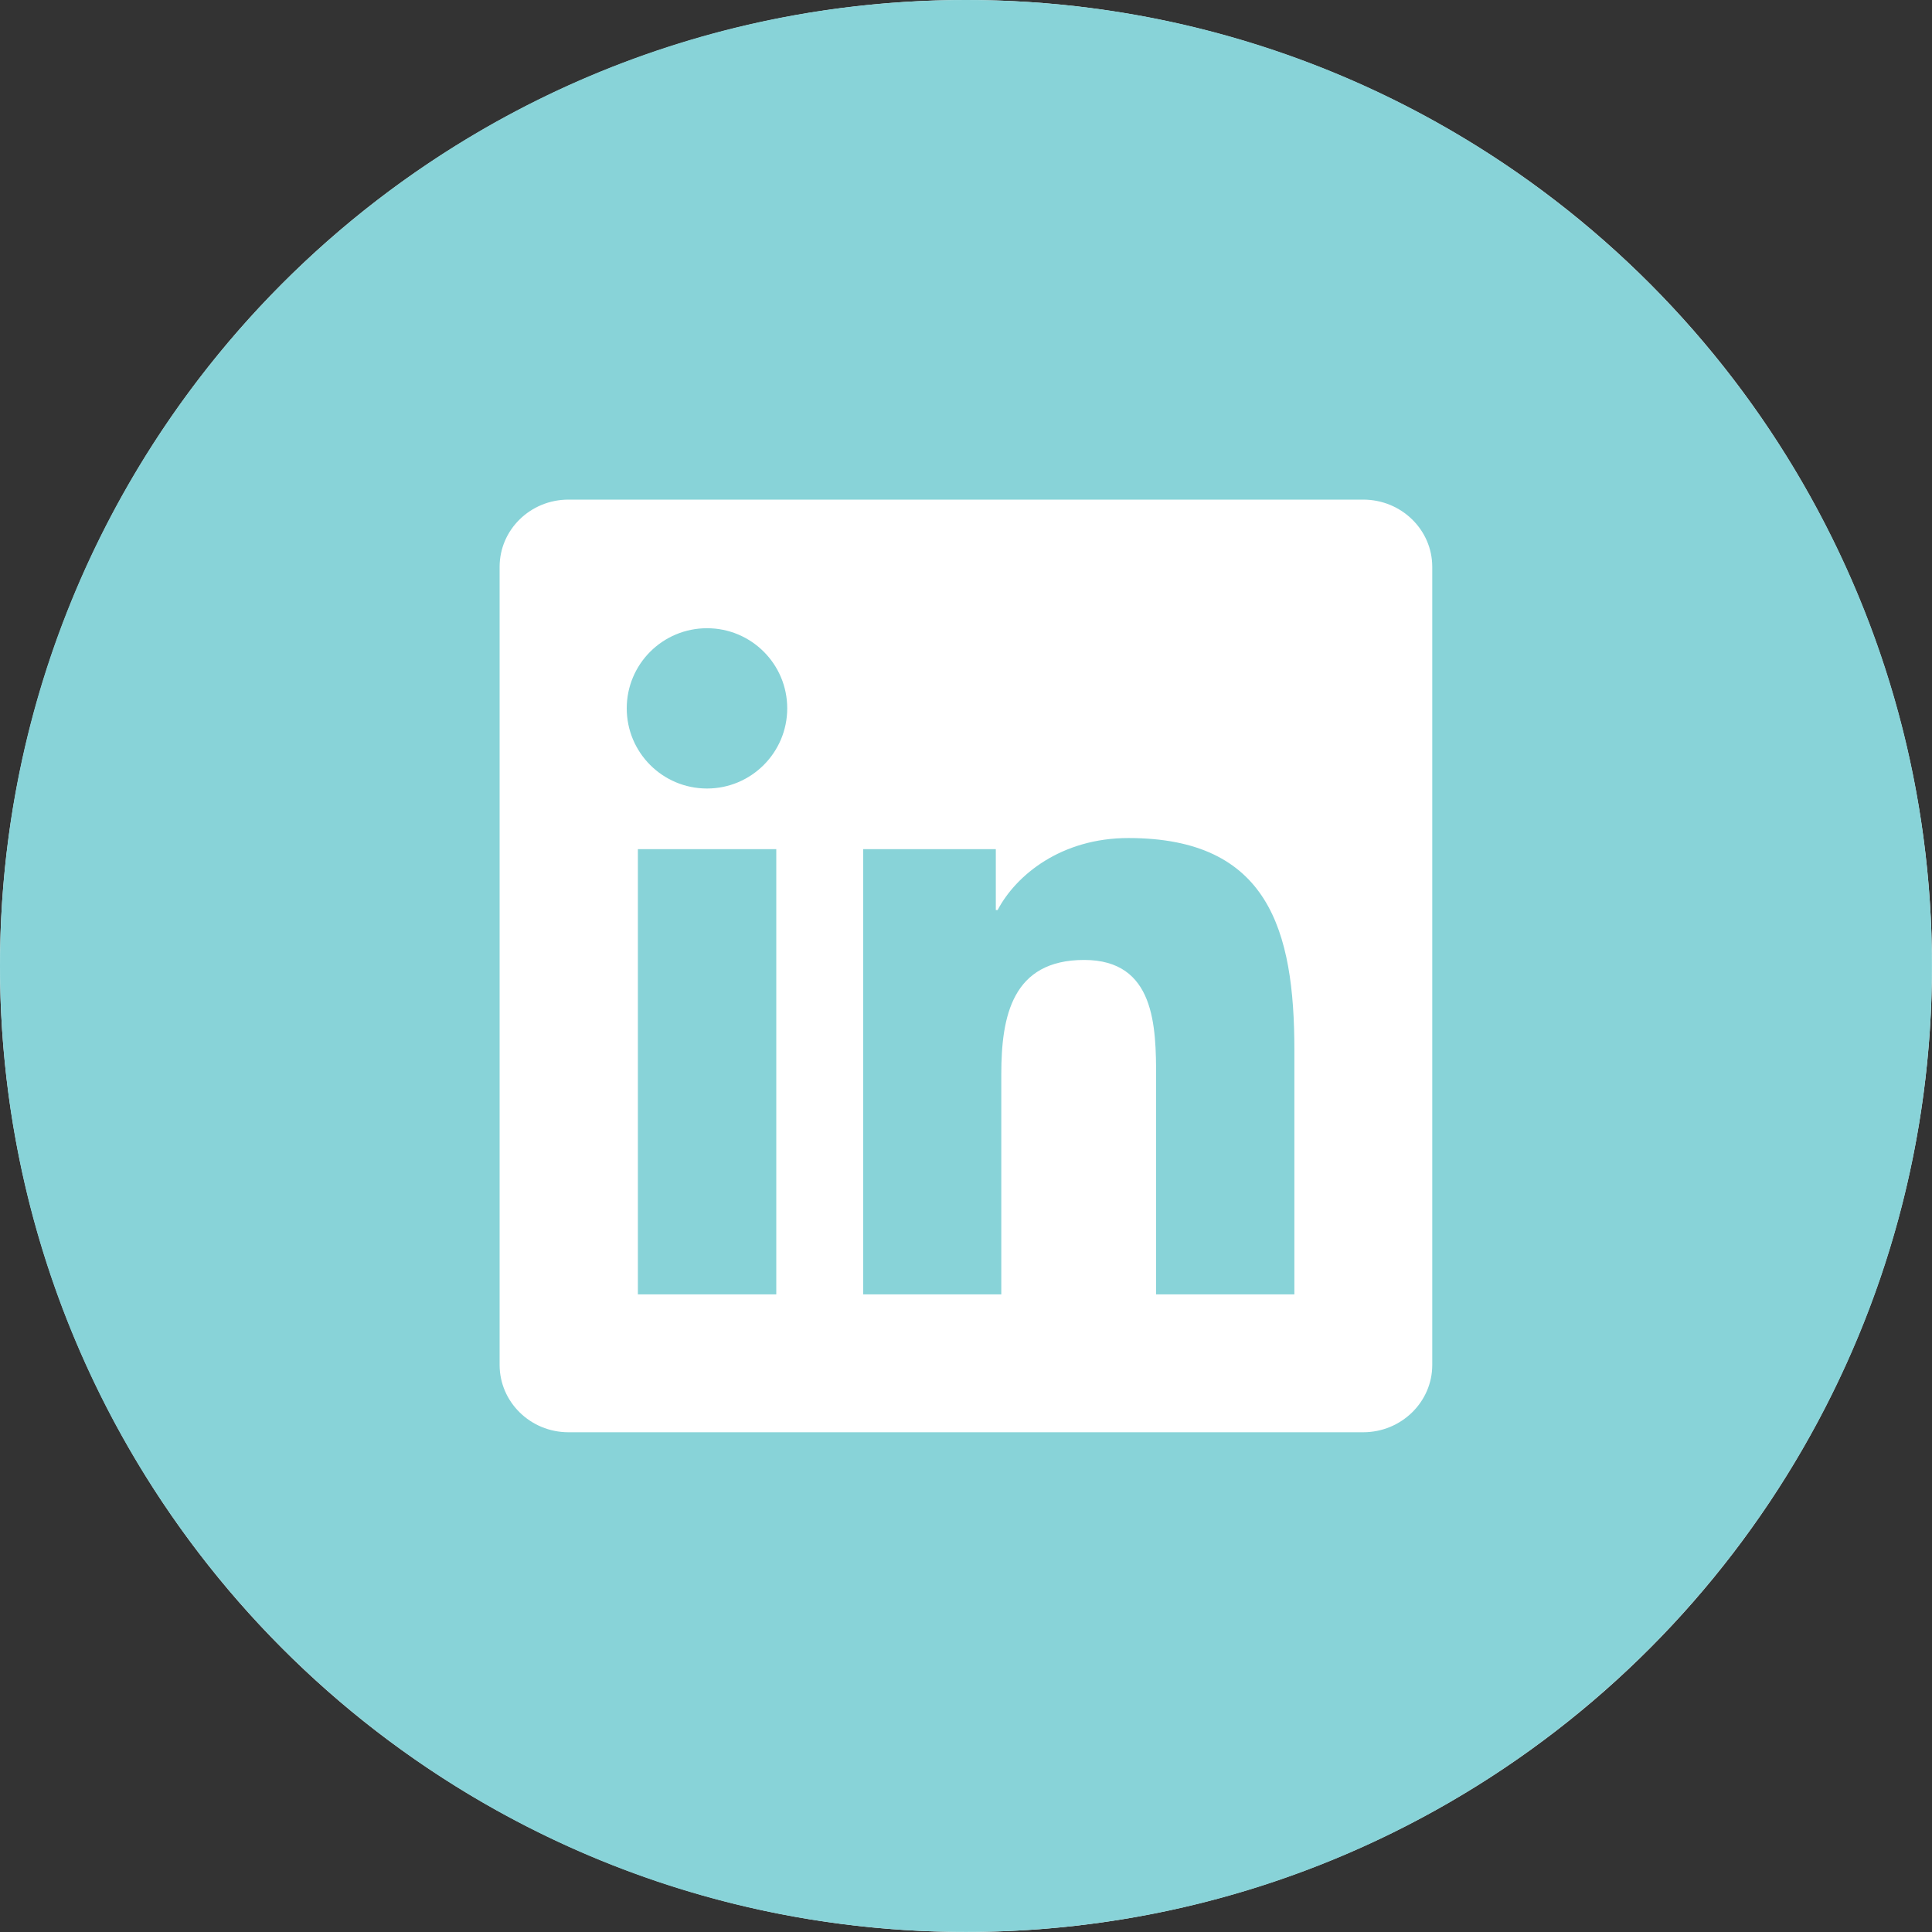
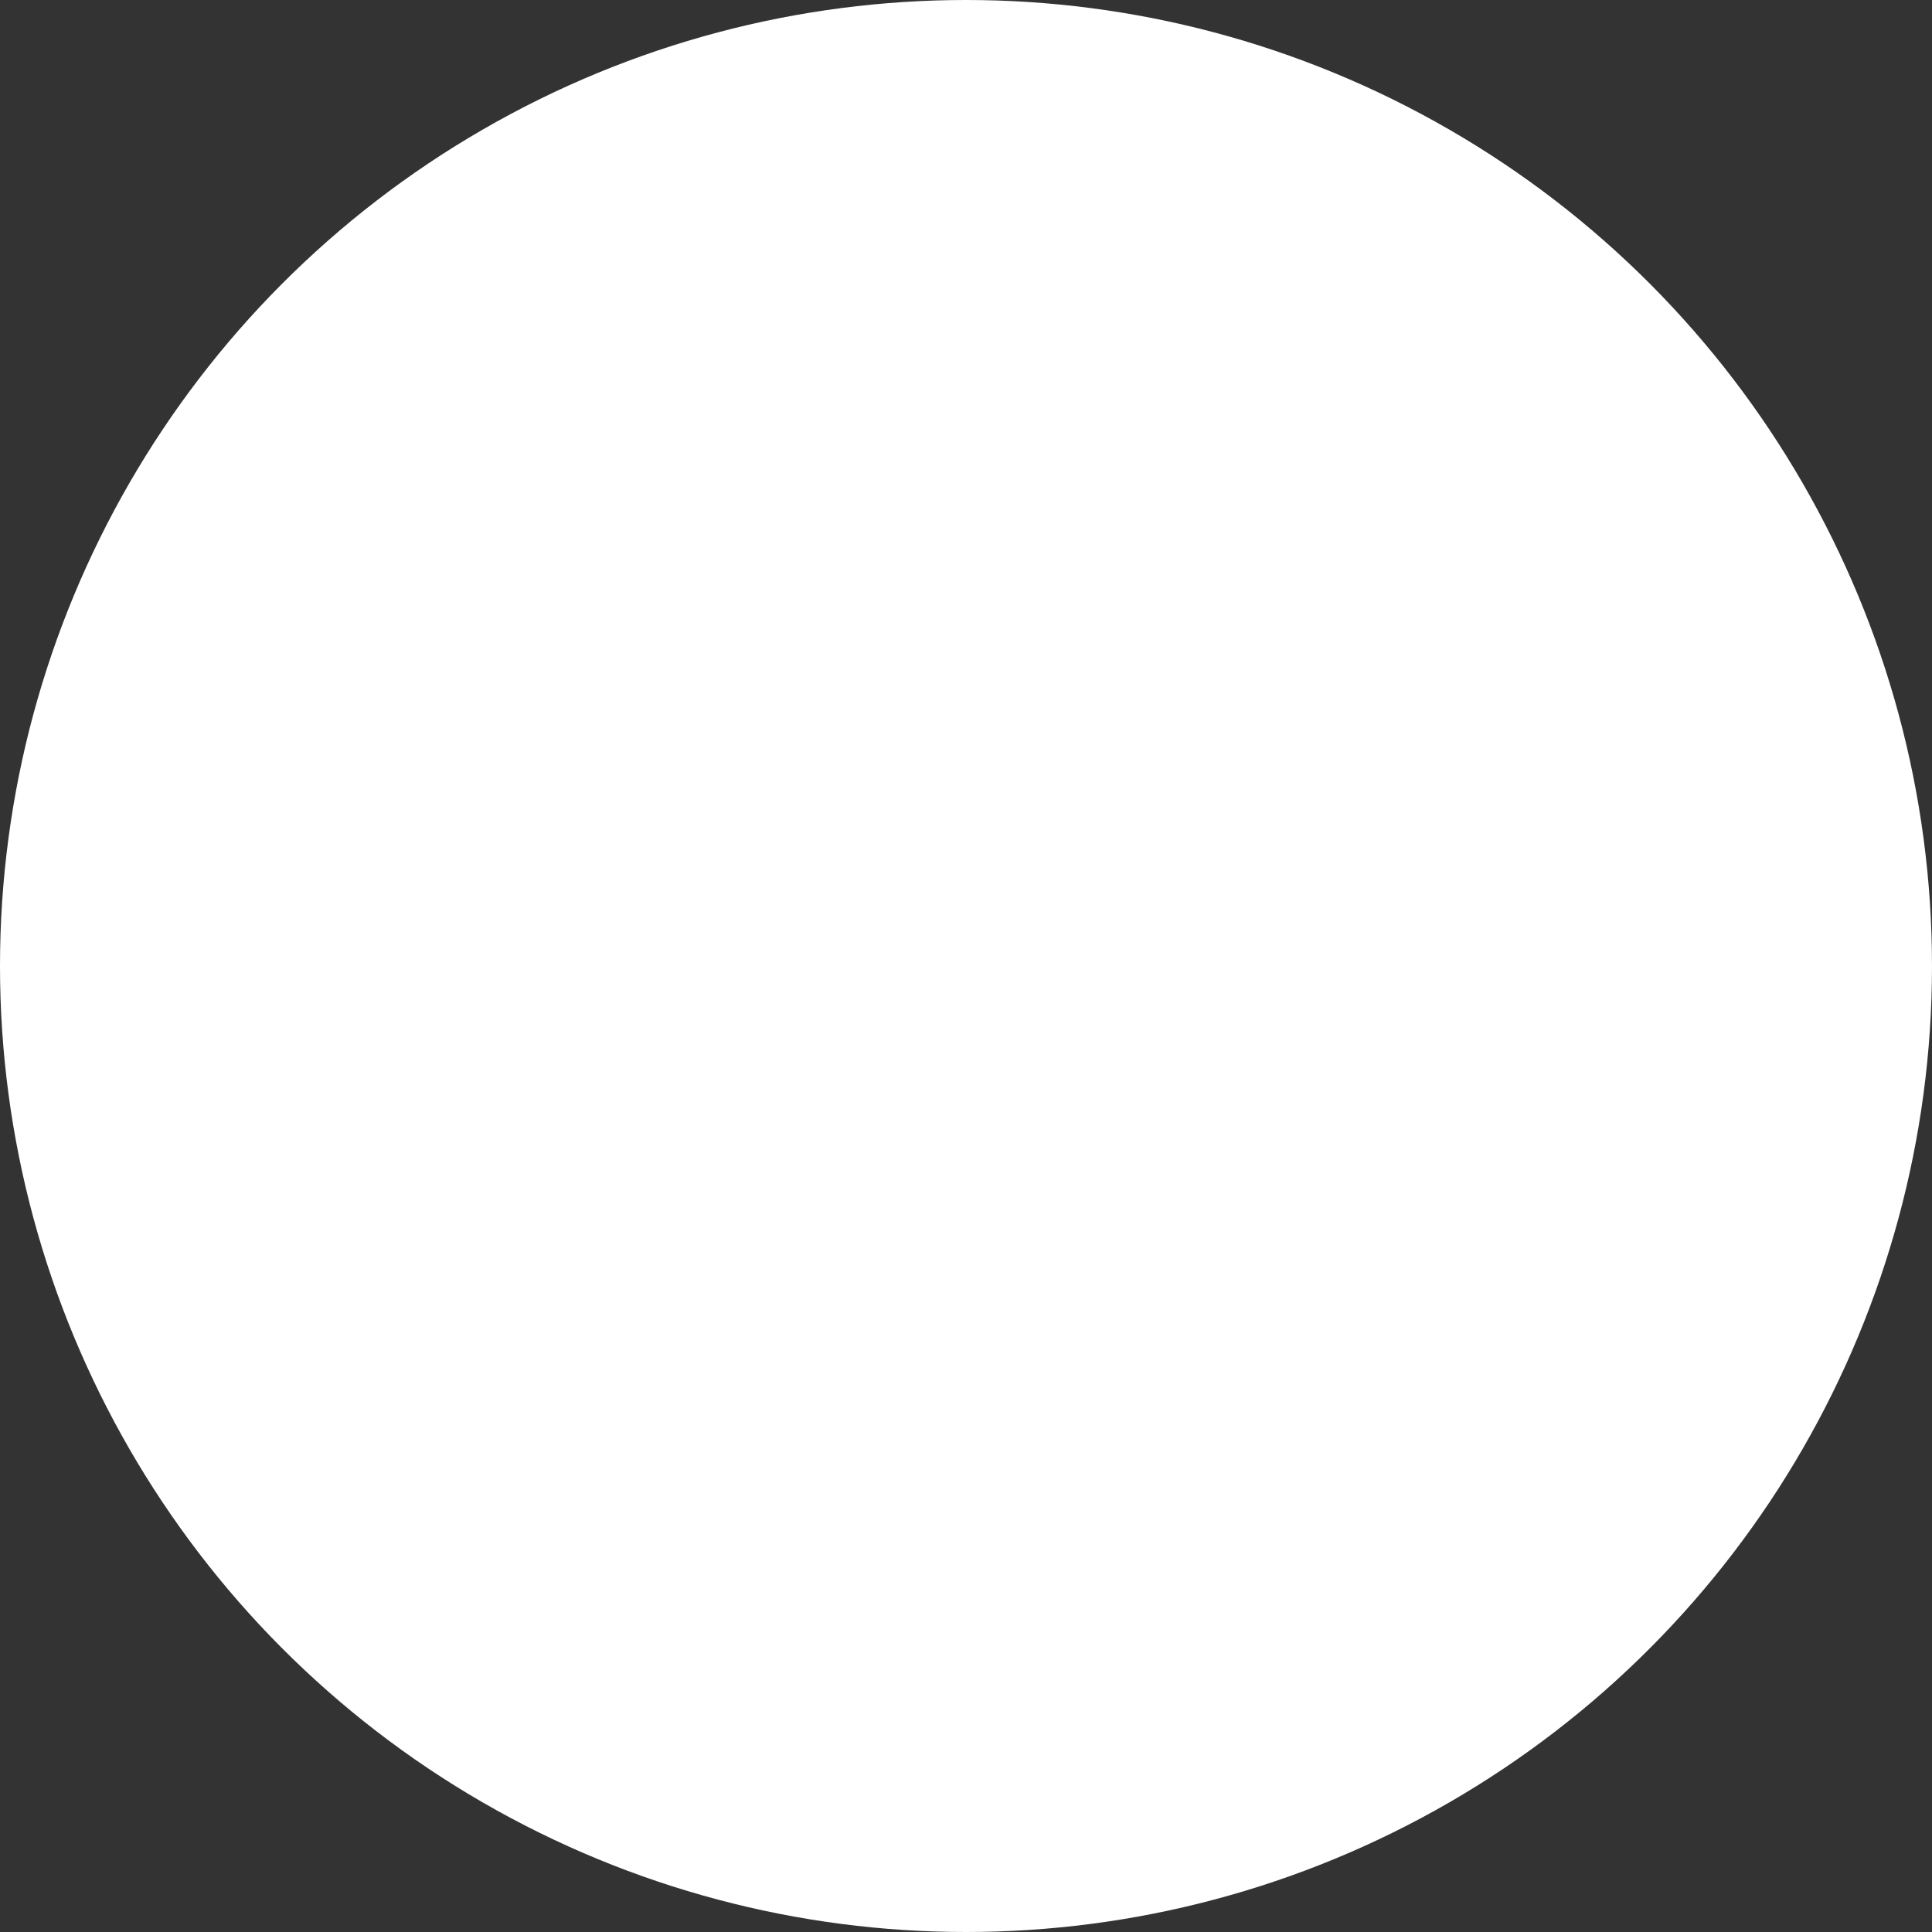
<svg xmlns="http://www.w3.org/2000/svg" width="30" height="30" viewBox="0 0 30 30" fill="none">
  <rect x="0" y="0" width="30" height="30" fill="#333333" stroke="none" />
  <circle cx="15" cy="15" r="15" fill="white" />
-   <path fill-rule="evenodd" clip-rule="evenodd" d="M0 14.999C0 6.715 6.715 0 14.999 0C23.284 0 29.999 6.715 29.999 14.999C29.999 23.283 23.284 29.999 14.999 29.999C6.715 29.999 0 23.283 0 14.999ZM8.827 7.758H21.168C21.759 7.758 22.24 8.225 22.24 8.802V21.196C22.24 21.77 21.759 22.24 21.168 22.24H8.827C8.236 22.24 7.758 21.77 7.758 21.194V8.802C7.758 8.225 8.236 7.758 8.827 7.758ZM9.905 20.099H12.054V13.186H9.905V20.099ZM9.732 10.999C9.732 11.687 10.289 12.244 10.979 12.244C11.667 12.244 12.224 11.684 12.224 10.999C12.224 10.312 11.667 9.755 10.979 9.755C10.289 9.755 9.732 10.312 9.732 10.999ZM17.952 20.099H20.099V16.306C20.099 14.444 19.697 13.013 17.522 13.013C16.478 13.013 15.777 13.588 15.491 14.131H15.463V13.186H13.404V20.099H15.548V16.682C15.548 15.78 15.717 14.906 16.835 14.906C17.938 14.906 17.952 15.938 17.952 16.738V20.099Z" fill="#88D3D8" />
</svg>